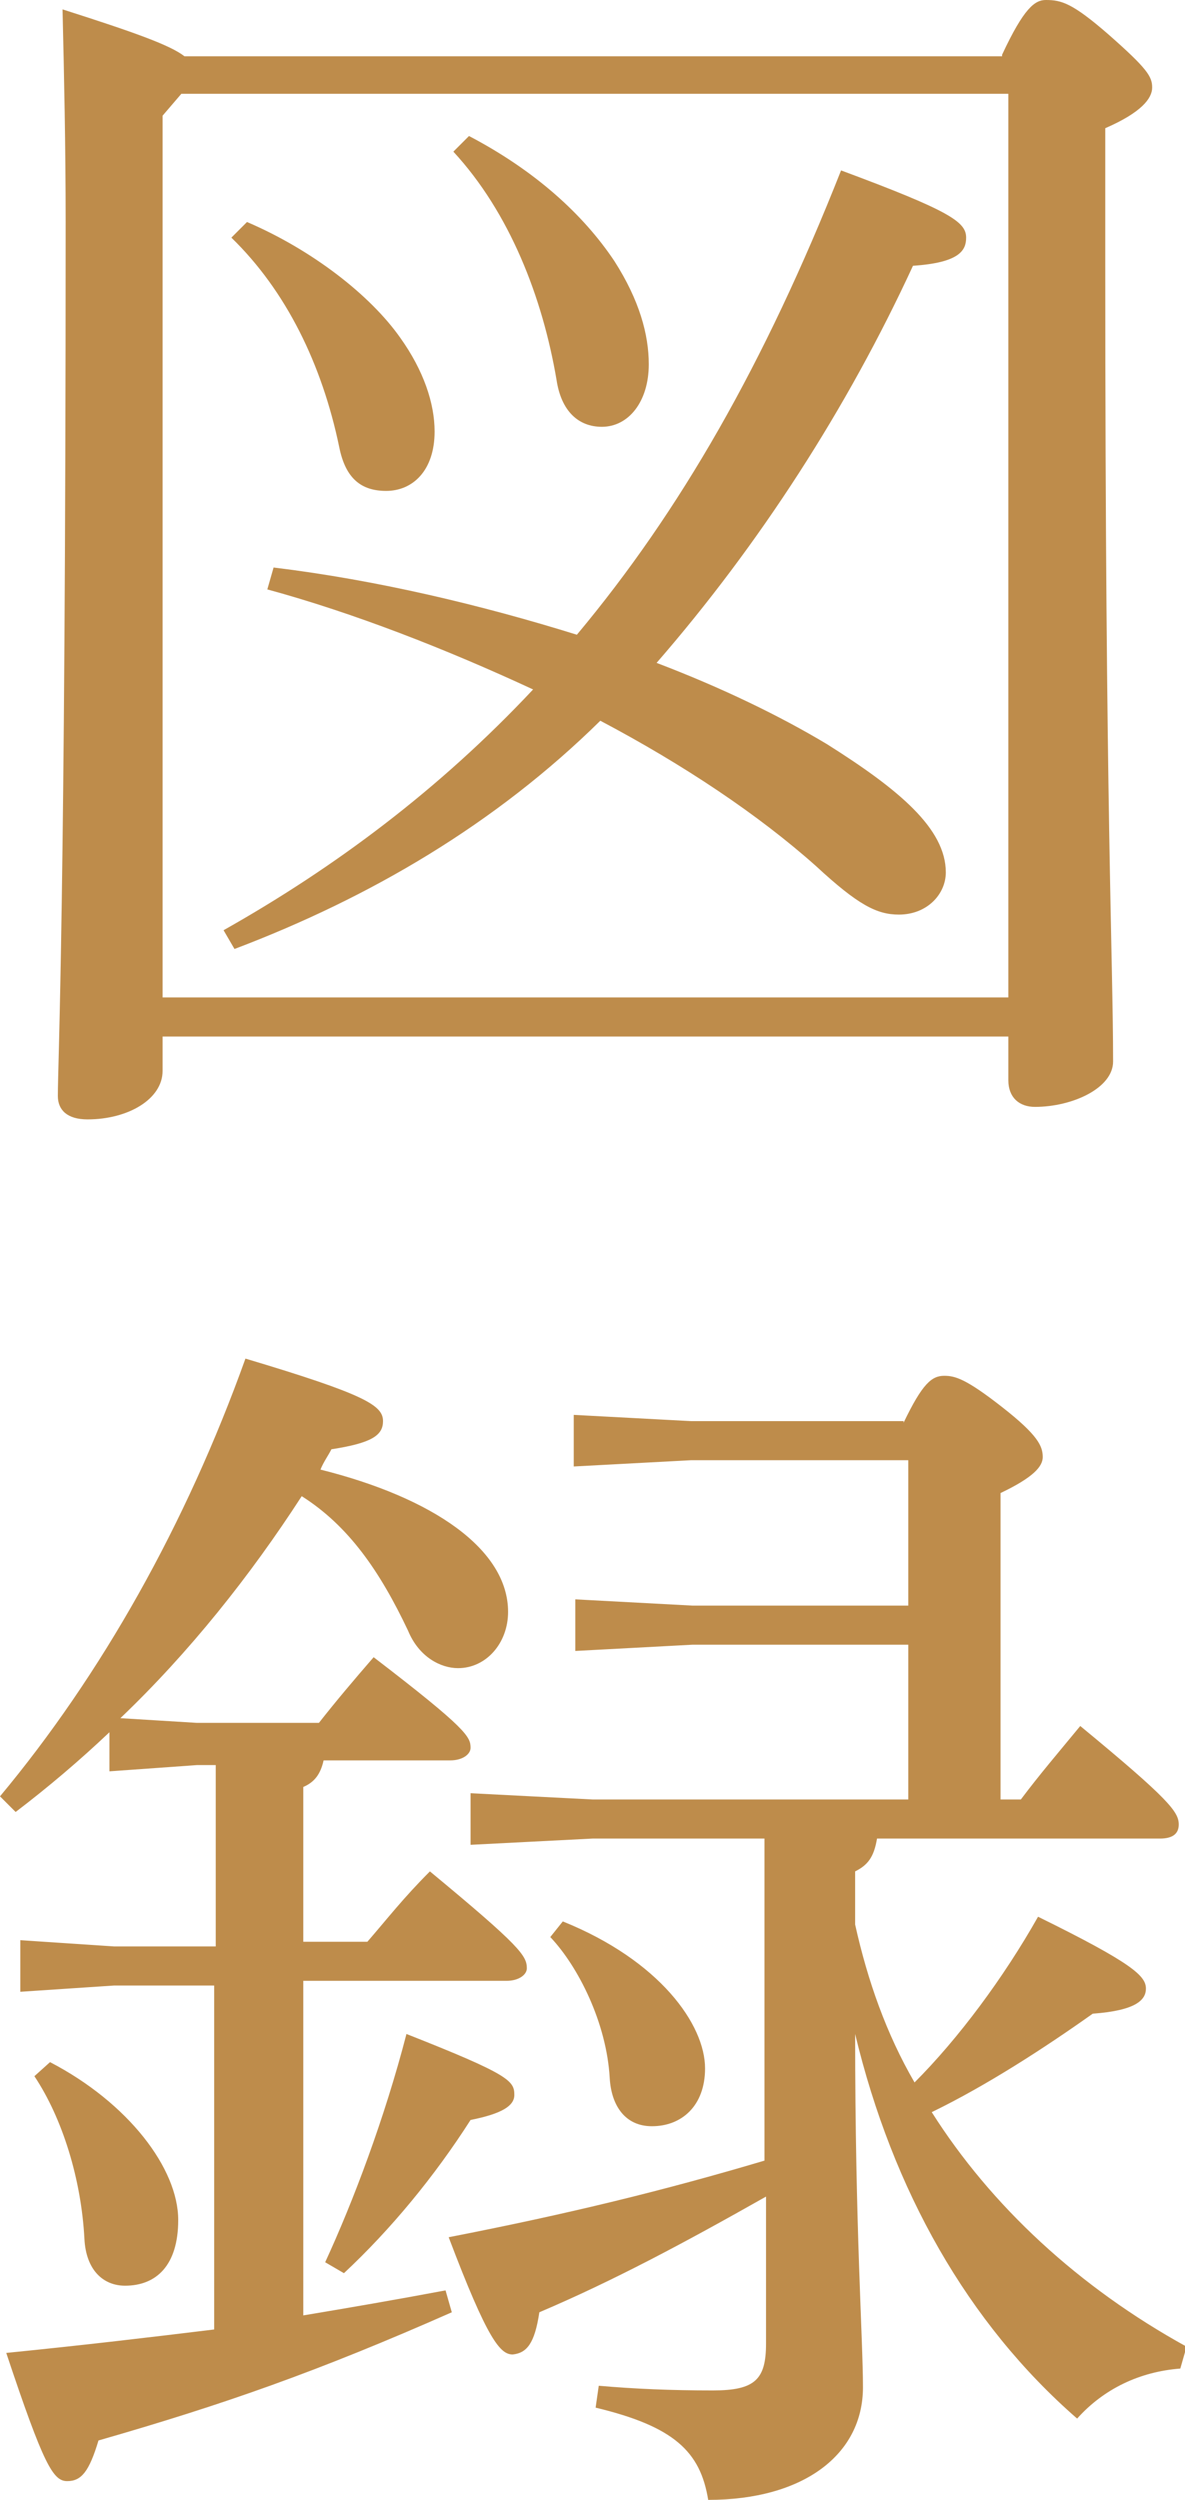
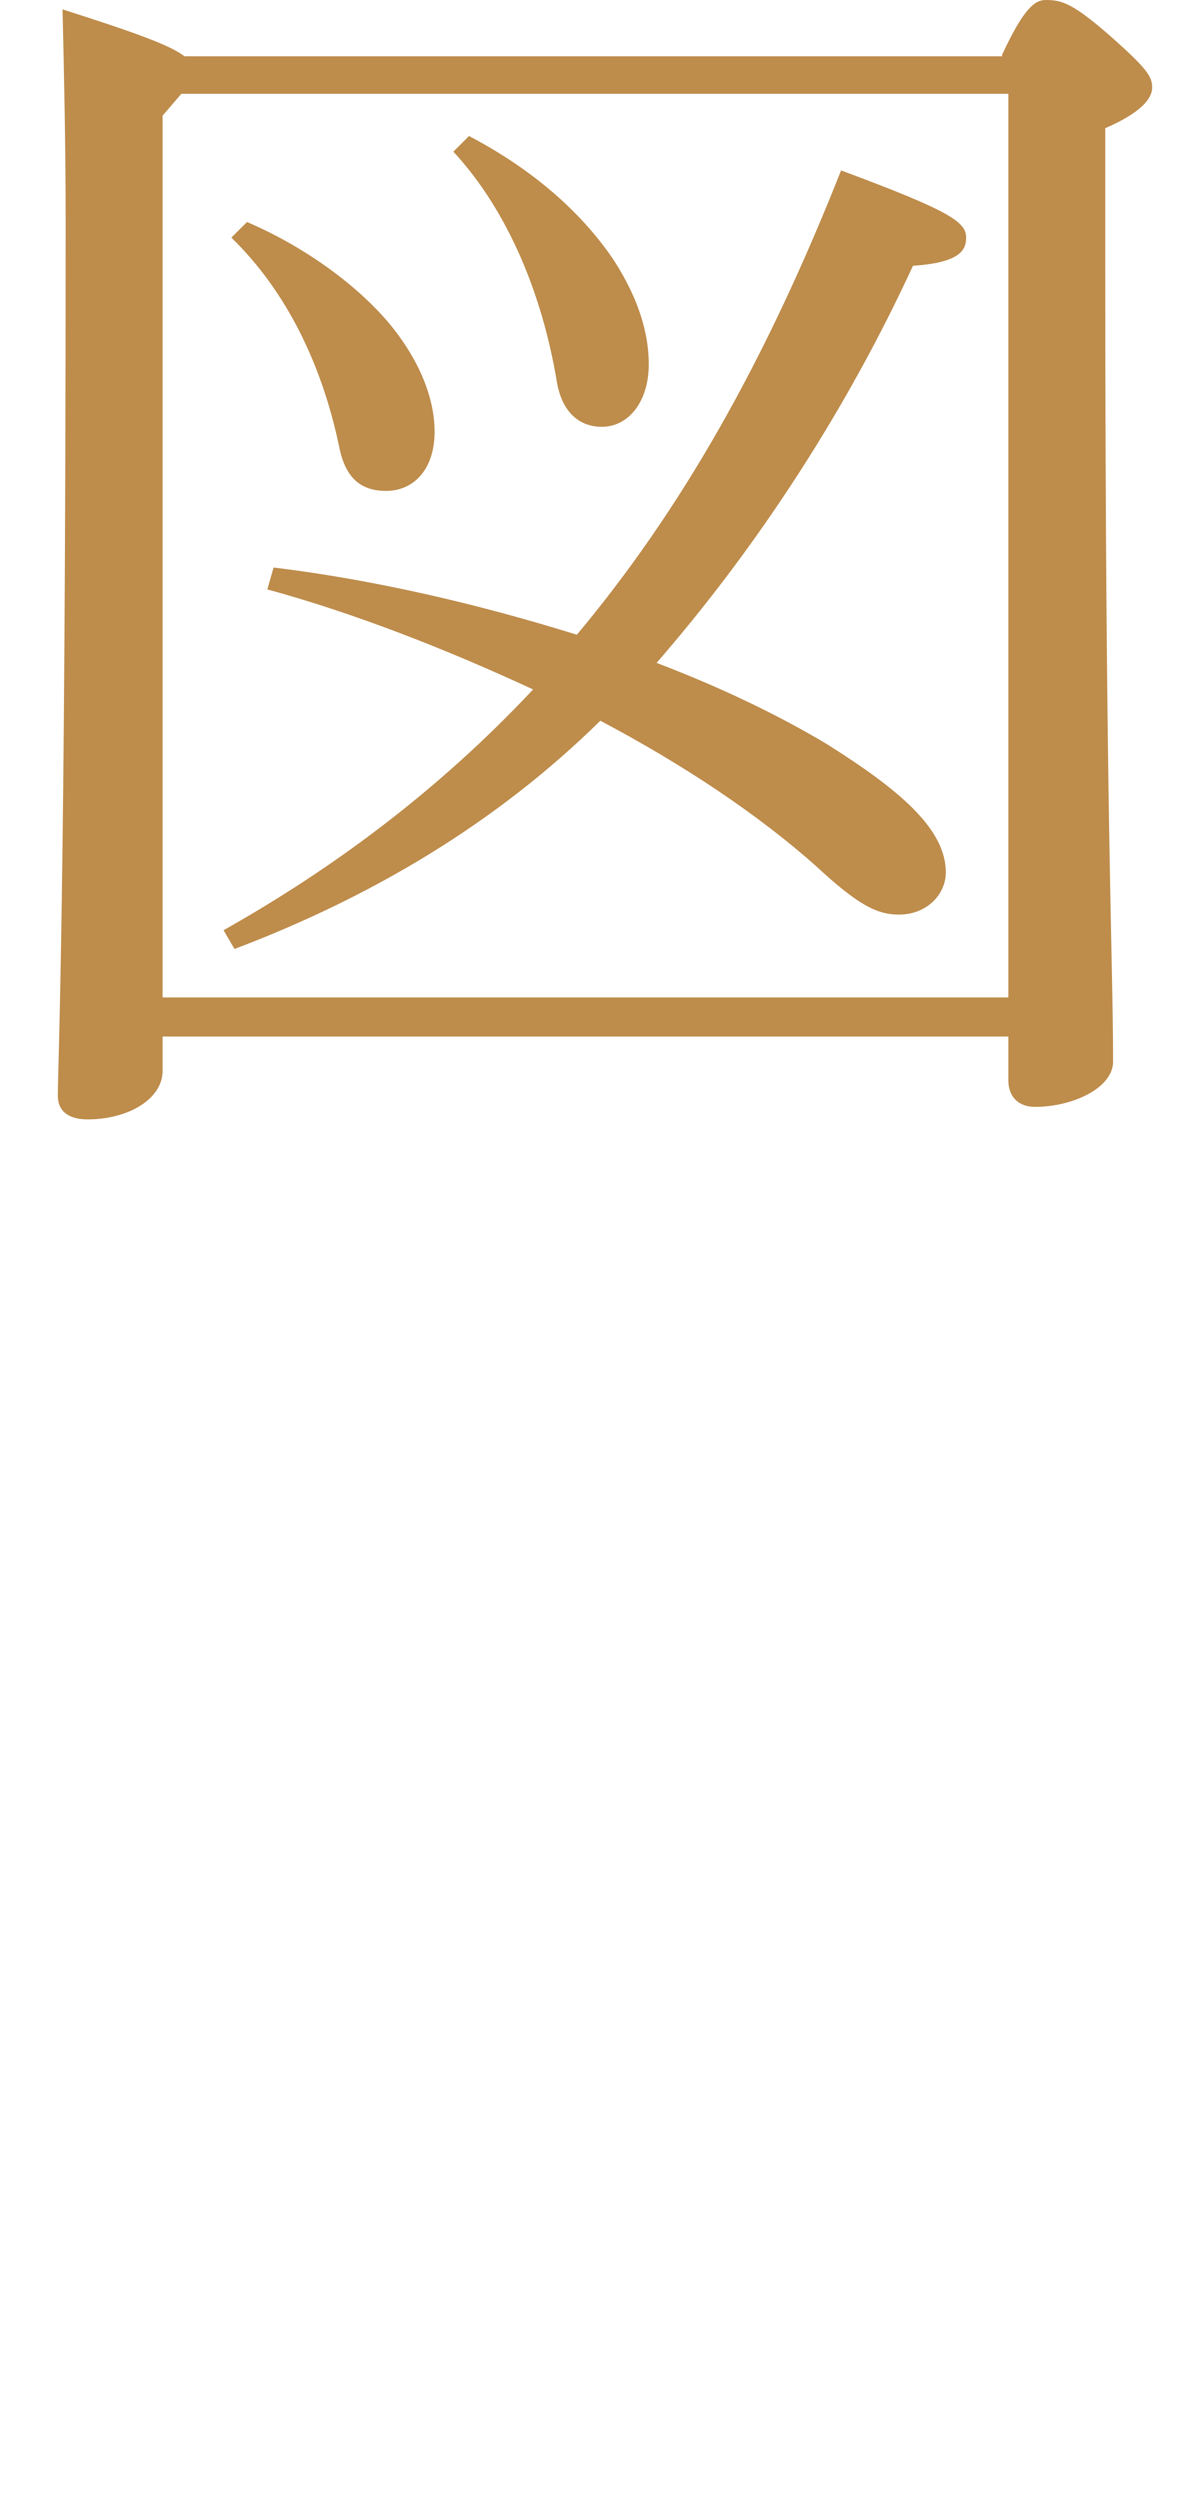
<svg xmlns="http://www.w3.org/2000/svg" version="1.1" id="レイヤー_1" x="0px" y="0px" viewBox="0 0 75.8 159.9" style="enable-background:new 0 0 75.8 159.9;" xml:space="preserve">
  <style type="text/css">
	.st0{fill:#BE8C4B;}
</style>
  <g>
    <path class="st0" d="M64.1,3.5c1.4-3,2.1-3.5,2.8-3.5c1,0,1.7,0.2,4,2.2c2.5,2.2,2.8,2.7,2.8,3.4c0,0.7-0.7,1.6-3,2.6V17   c0,35.1,0.5,44.3,0.5,50.9c0,1.7-2.6,2.9-5,2.9c-1,0-1.7-0.6-1.7-1.7v-2.8H10.4v2.2c0,1.8-2.2,3.1-4.8,3.1c-1.3,0-1.9-0.6-1.9-1.5   c0-2.1,0.5-12.3,0.5-55.9c0-4.8-0.1-9.4-0.2-13.6c4.7,1.5,6.9,2.3,7.8,3H64.1z M11.6,6l-1.2,1.4v56.4h54.1V6H11.6z M14.3,59.5   c7.1-4,13.8-9,19.8-15.4c-5.6-2.6-11.5-4.9-17-6.4l0.4-1.4c6.6,0.8,13.3,2.4,19.4,4.3c6.6-7.9,12-17.3,16.9-29.7c7,2.6,8,3.3,8,4.3   c0,0.8-0.4,1.6-3.4,1.8c-4.2,9.1-9.8,17.8-16.4,25.4c4.2,1.6,7.9,3.4,10.9,5.2c4.6,2.9,7.6,5.4,7.6,8.2c0,1.4-1.2,2.7-3,2.7   c-1.4,0-2.6-0.6-5.3-3.1c-3.7-3.3-8.5-6.5-13.8-9.3c-6.7,6.6-14.7,11.3-23.4,14.6L14.3,59.5z M15.8,14.2c4.2,1.8,7.9,4.7,9.8,7.4   c1.5,2.1,2.2,4.2,2.2,6c0,2.5-1.4,3.8-3.1,3.8c-1.6,0-2.6-0.8-3-2.8c-1.1-5.3-3.4-10-6.9-13.4L15.8,14.2z M30,8.7   c4.2,2.2,7.3,5,9.3,8c1.6,2.5,2.2,4.7,2.2,6.6c0,2.4-1.3,4-3,4c-1.5,0-2.6-1-2.9-3c-0.9-5.3-3-10.7-6.6-14.6L30,8.7z" />
-     <path class="st0" d="M7,110.8c-1.9,1.8-3.9,3.5-6,5.1l-1-1c6.5-7.8,11.9-17.4,15.7-28c7.7,2.3,8.8,3,8.8,4c0,0.9-0.7,1.4-3.3,1.8   c-0.2,0.4-0.5,0.8-0.7,1.3c7.2,1.8,12,5.1,12,9.1c0,2-1.4,3.6-3.2,3.6c-1.1,0-2.5-0.7-3.2-2.4c-1.8-3.8-3.8-6.7-6.8-8.6   c-3.3,5.1-7.2,10-11.6,14.2l4.9,0.3h7.8c1.1-1.4,2.2-2.7,3.5-4.2c6,4.6,6.2,5.1,6.2,5.8c0,0.4-0.5,0.8-1.3,0.8h-8.1   c-0.2,0.9-0.6,1.4-1.3,1.7v9.9h4.1c1.3-1.5,2.3-2.8,4-4.5c5.8,4.8,6.2,5.4,6.2,6.2c0,0.4-0.5,0.8-1.3,0.8h-13v21.4   c3-0.5,5.9-1,9.1-1.6l0.4,1.4c-8.6,3.8-14.6,5.9-22.6,8.2c-0.6,2-1.1,2.6-2,2.6s-1.5-1-3.9-8.2c5-0.5,9.2-1,13.3-1.5V127H7.3   l-6,0.4v-3.3l6,0.4h6.5v-11.6h-1.2L7,113.3V110.8z M3.2,131.9c5,2.6,8.2,6.8,8.2,10.1c0,2.9-1.4,4.2-3.4,4.2c-1.4,0-2.5-1-2.6-3   c-0.2-3.8-1.4-7.7-3.2-10.4L3.2,131.9z M20.8,144.7c1.8-3.9,3.8-9.2,5.2-14.6c6.6,2.6,6.9,3,6.9,3.9c0,0.7-0.8,1.2-2.8,1.6   c-2.3,3.6-5.1,7-8.1,9.8L20.8,144.7z M57.8,91c1.2-2.5,1.8-3,2.6-3c0.7,0,1.4,0.2,3.7,2c2.3,1.8,2.6,2.5,2.6,3.2   c0,0.6-0.6,1.3-2.7,2.3v19.6h1.3c1.2-1.6,2.4-3,3.8-4.7c5.7,4.7,6.3,5.5,6.3,6.3c0,0.6-0.4,0.9-1.2,0.9H56.1   c-0.2,1.2-0.6,1.7-1.4,2.1v3.4c0.8,3.6,2,7,3.8,10.1c2.8-2.8,5.7-6.7,7.9-10.6c6.1,3,6.9,3.8,6.9,4.6c0,0.7-0.6,1.4-3.4,1.6   c-3.1,2.2-6.8,4.6-10.3,6.3c3.8,6,9.4,11.2,16.3,15l-0.4,1.4c-2.6,0.2-4.9,1.3-6.6,3.2c-7-6.1-11.8-14.6-14.2-24.6   c0,12.4,0.5,19.5,0.5,22.6c0,4.3-3.8,7.2-9.9,7.2c-0.5-3.1-2.2-4.7-7.2-5.9l0.2-1.4c2.3,0.2,4.6,0.3,7.3,0.3c2.7,0,3.4-0.7,3.4-3   v-9.4c-5.3,3-9.8,5.4-14.5,7.4c-0.3,2-0.8,2.6-1.7,2.7c-0.8,0-1.6-0.9-4.1-7.5c7.7-1.5,13.8-3,20.2-4.9v-20.6h-11l-7.8,0.4v-3.3   l7.8,0.4h20.2v-9.9H44.3l-7.5,0.4v-3.3l7.5,0.4h13.8v-9.3H44.2l-7.5,0.4v-3.3l7.5,0.4H57.8z M36,122.9c6.2,2.5,9.1,6.6,9.1,9.4   c0,2.4-1.5,3.7-3.4,3.7c-1.7,0-2.6-1.3-2.7-3.1c-0.2-3.5-2-7.1-3.8-9L36,122.9z" />
  </g>
</svg>